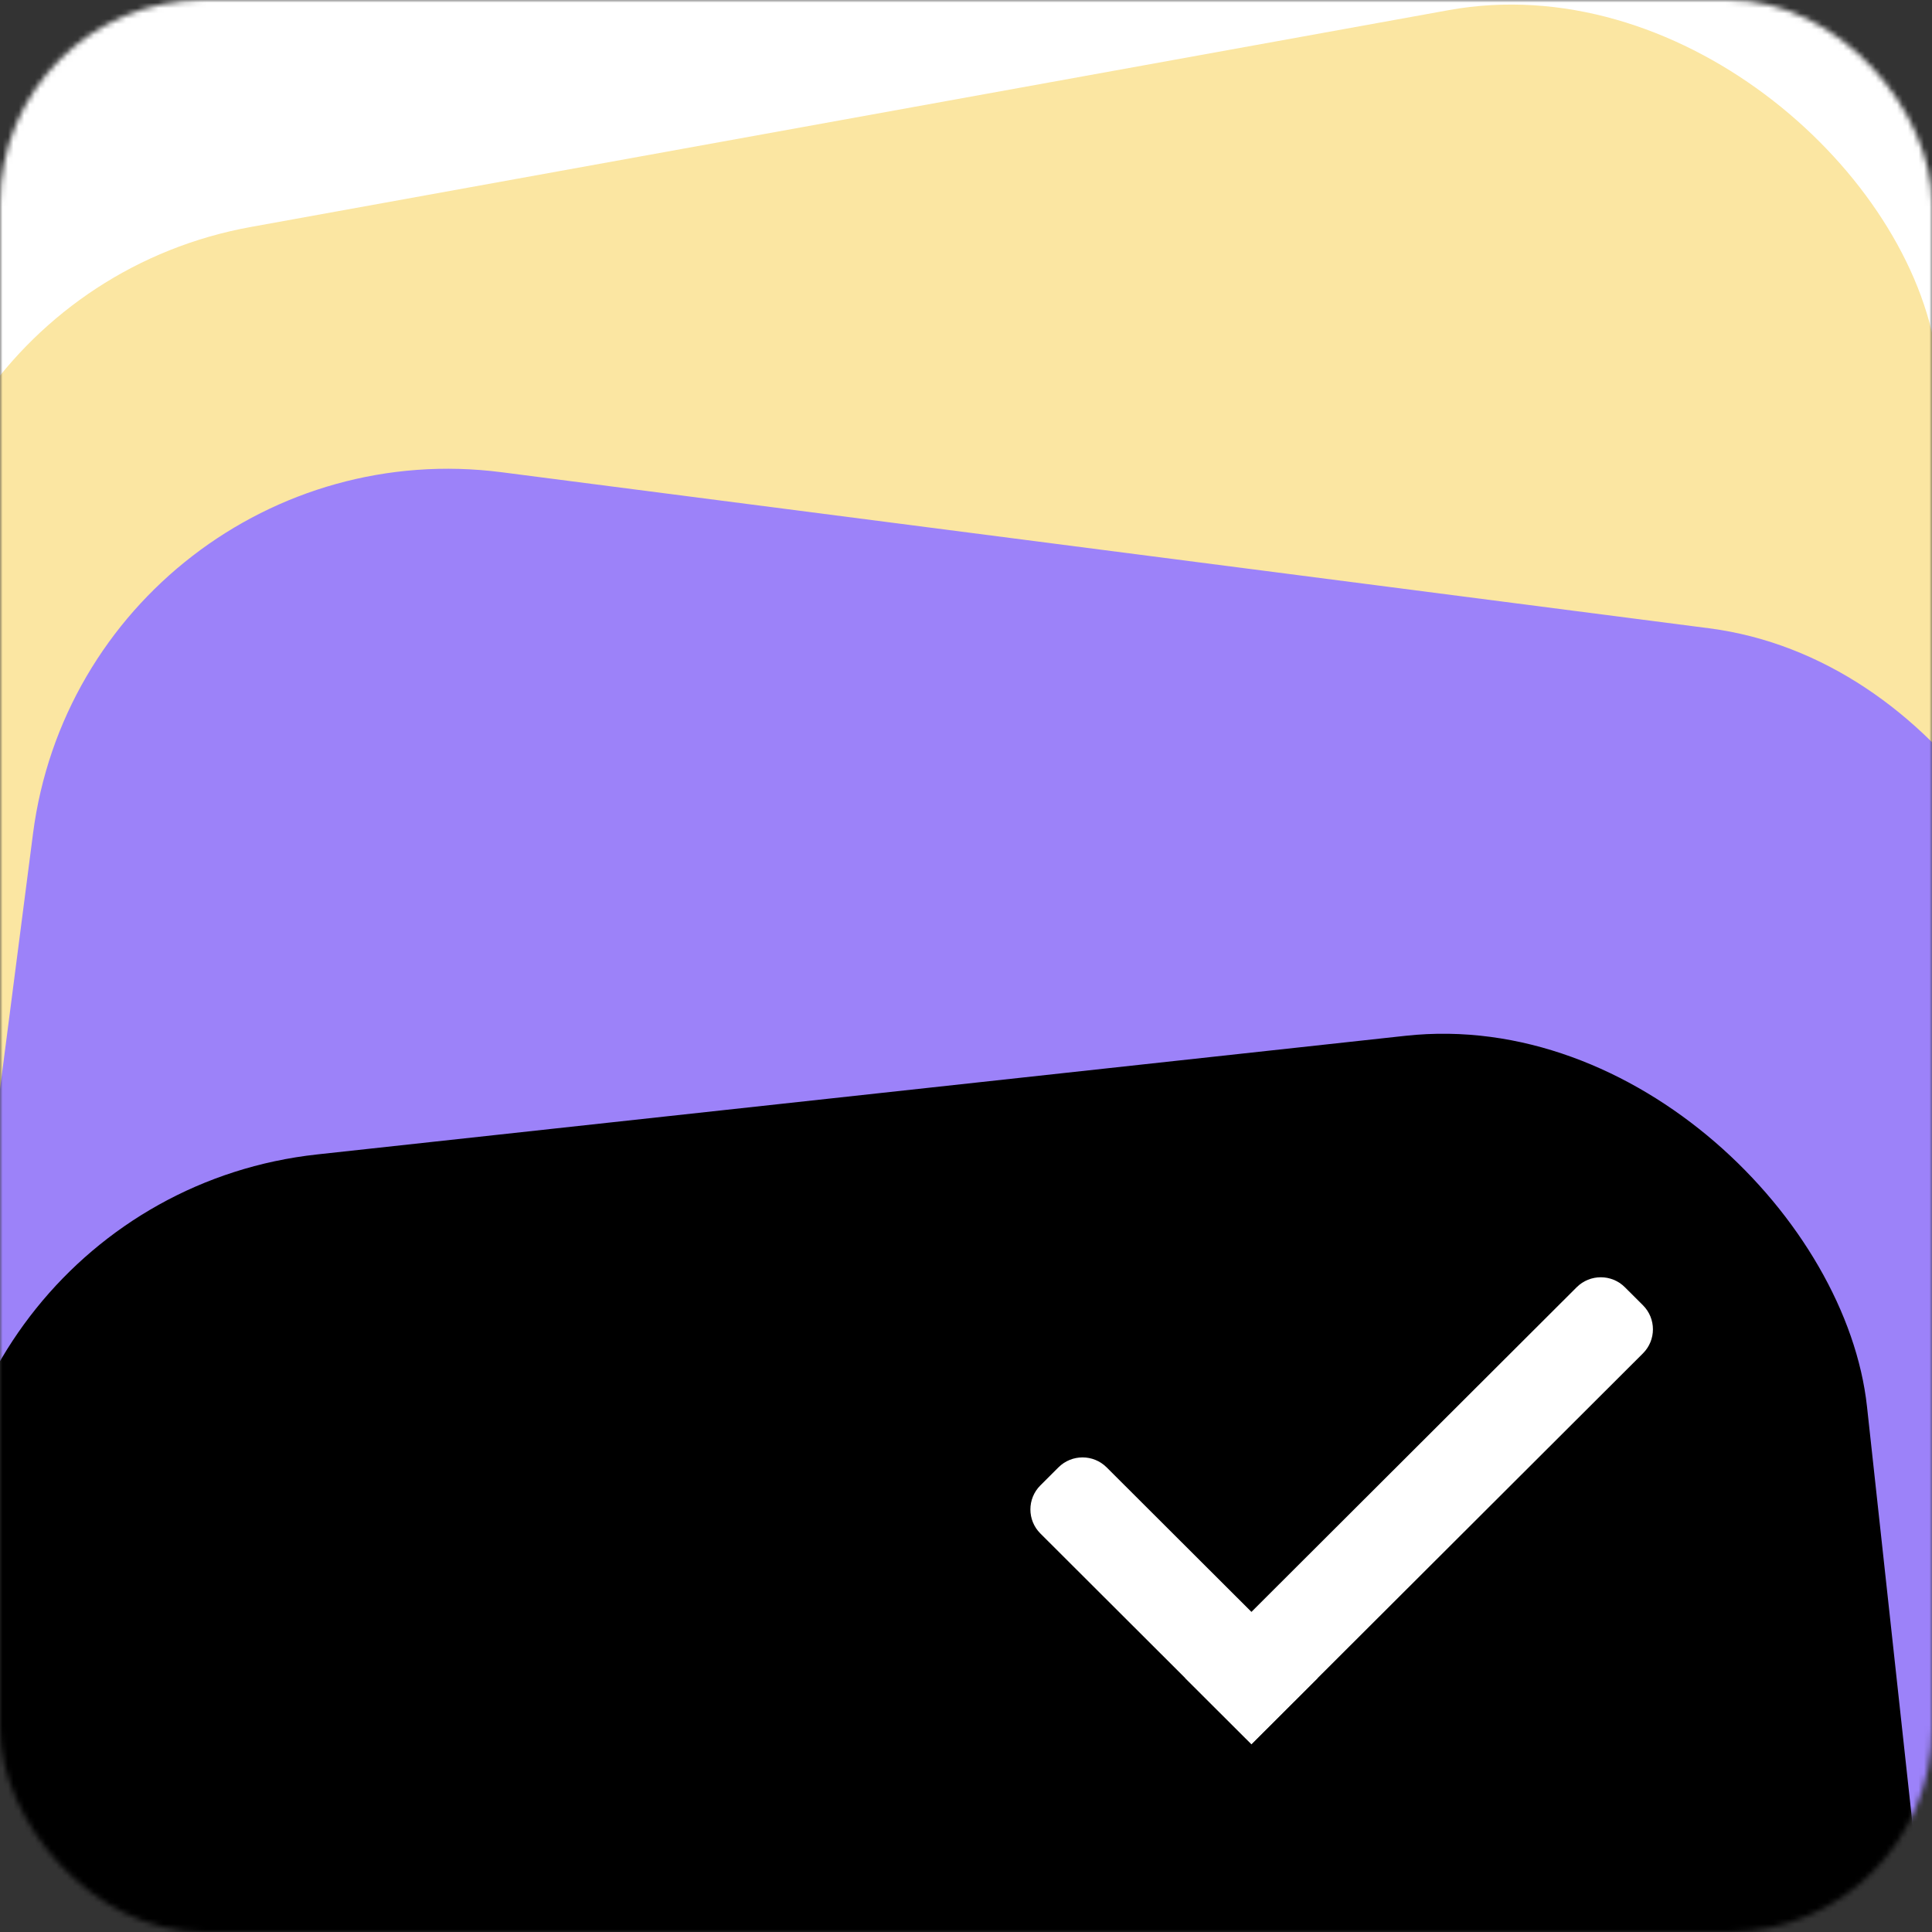
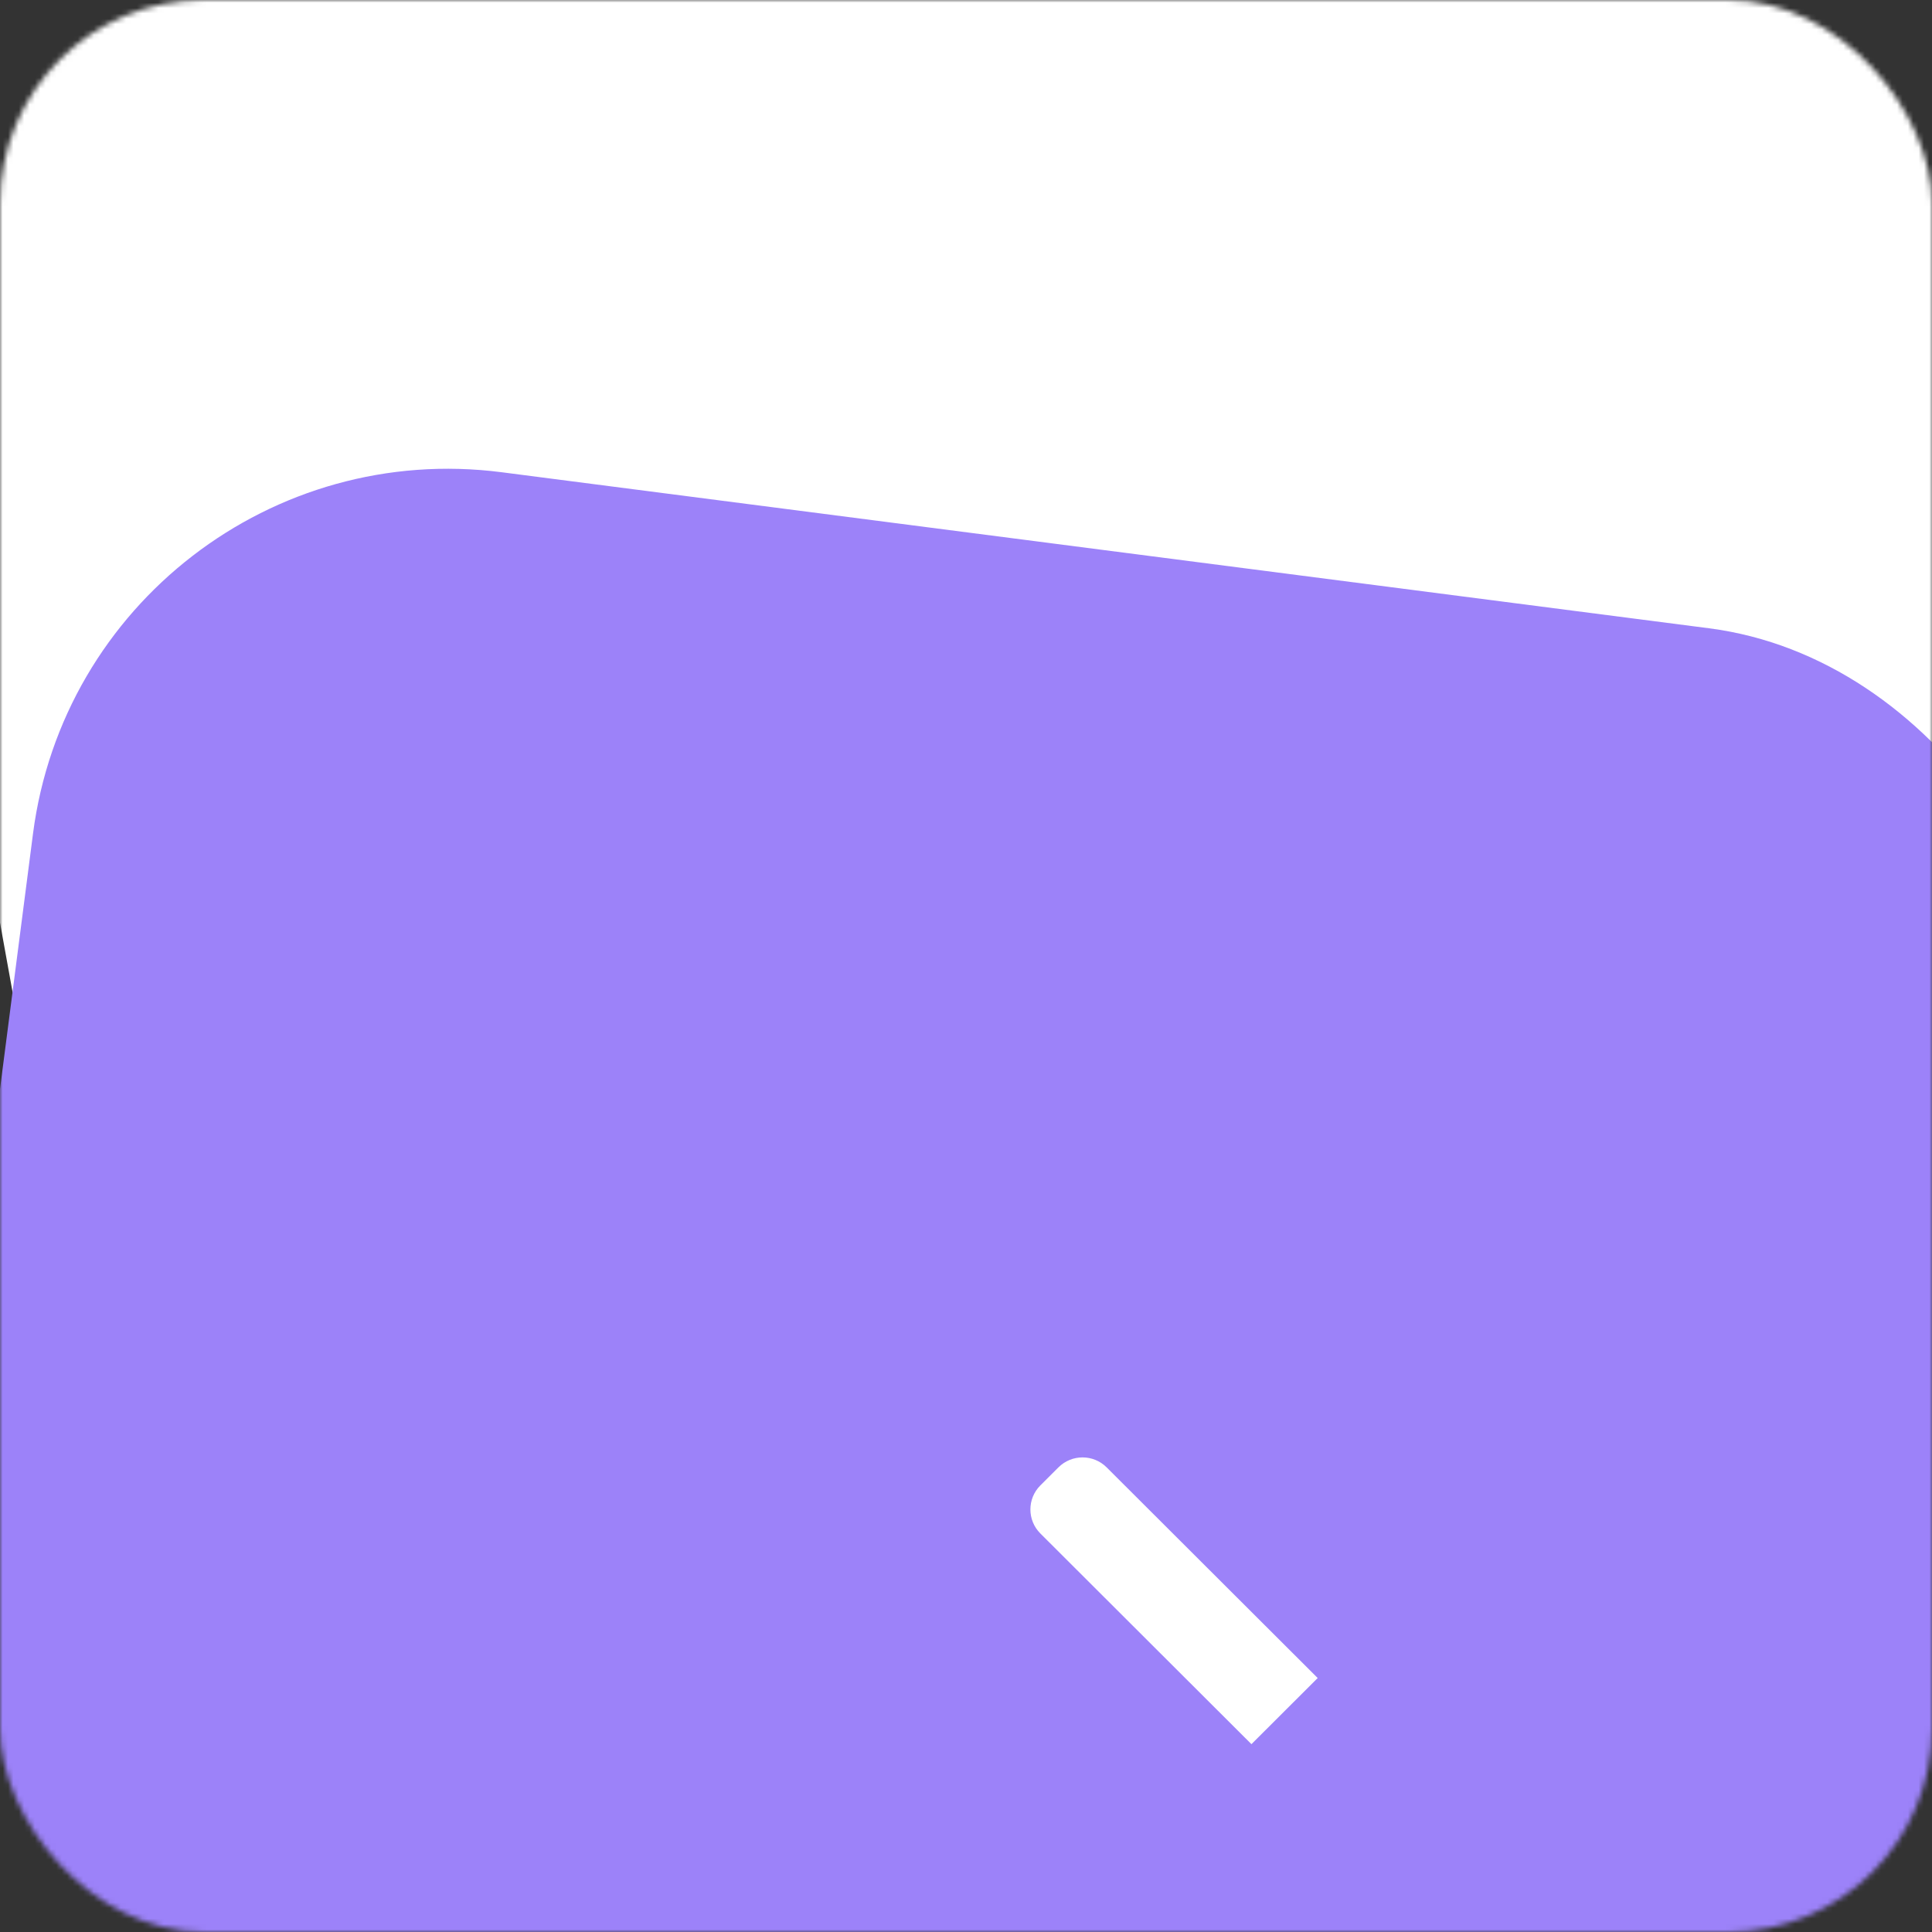
<svg xmlns="http://www.w3.org/2000/svg" width="360" height="360" viewBox="0 0 360 360" fill="none">
  <rect x="0" y="0" width="360" height="360" fill="#333333" stroke="none" />
  <mask id="mask0_90_14" style="mask-type:alpha" maskUnits="userSpaceOnUse" x="0" y="0" width="360" height="360">
    <rect width="360" height="360" rx="38" fill="white" />
  </mask>
  <g mask="url(#mask0_90_14)">
    <rect x="-30" y="6.182" width="382.807" height="360" rx="78" transform="rotate(-10.26 -30 6.182)" fill="white" />
-     <rect x="-30" y="56.182" width="382.807" height="360" rx="78" transform="rotate(-10.26 -30 56.182)" fill="#FBE6A2" />
    <rect x="16.145" y="78" width="382.807" height="360" rx="78" transform="rotate(7.364 16.145 78)" fill="#9C82F9" />
-     <rect x="-18.445" y="223.564" width="360" height="360" rx="78" transform="rotate(-6.221 -18.445 223.564)" fill="black" />
  </g>
  <path d="M197.227 273.422C199.706 270.947 203.726 270.947 206.206 273.422L245.533 312.677L233.187 325L193.86 285.745C191.38 283.27 191.38 279.257 193.86 276.782L197.227 273.422Z" fill="white" />
-   <path d="M306.14 243.217C308.62 245.692 308.62 249.705 306.14 252.18L233.187 325L220.84 312.677L293.794 239.856C296.274 237.381 300.294 237.381 302.773 239.856L306.14 243.217Z" fill="white" />
</svg>